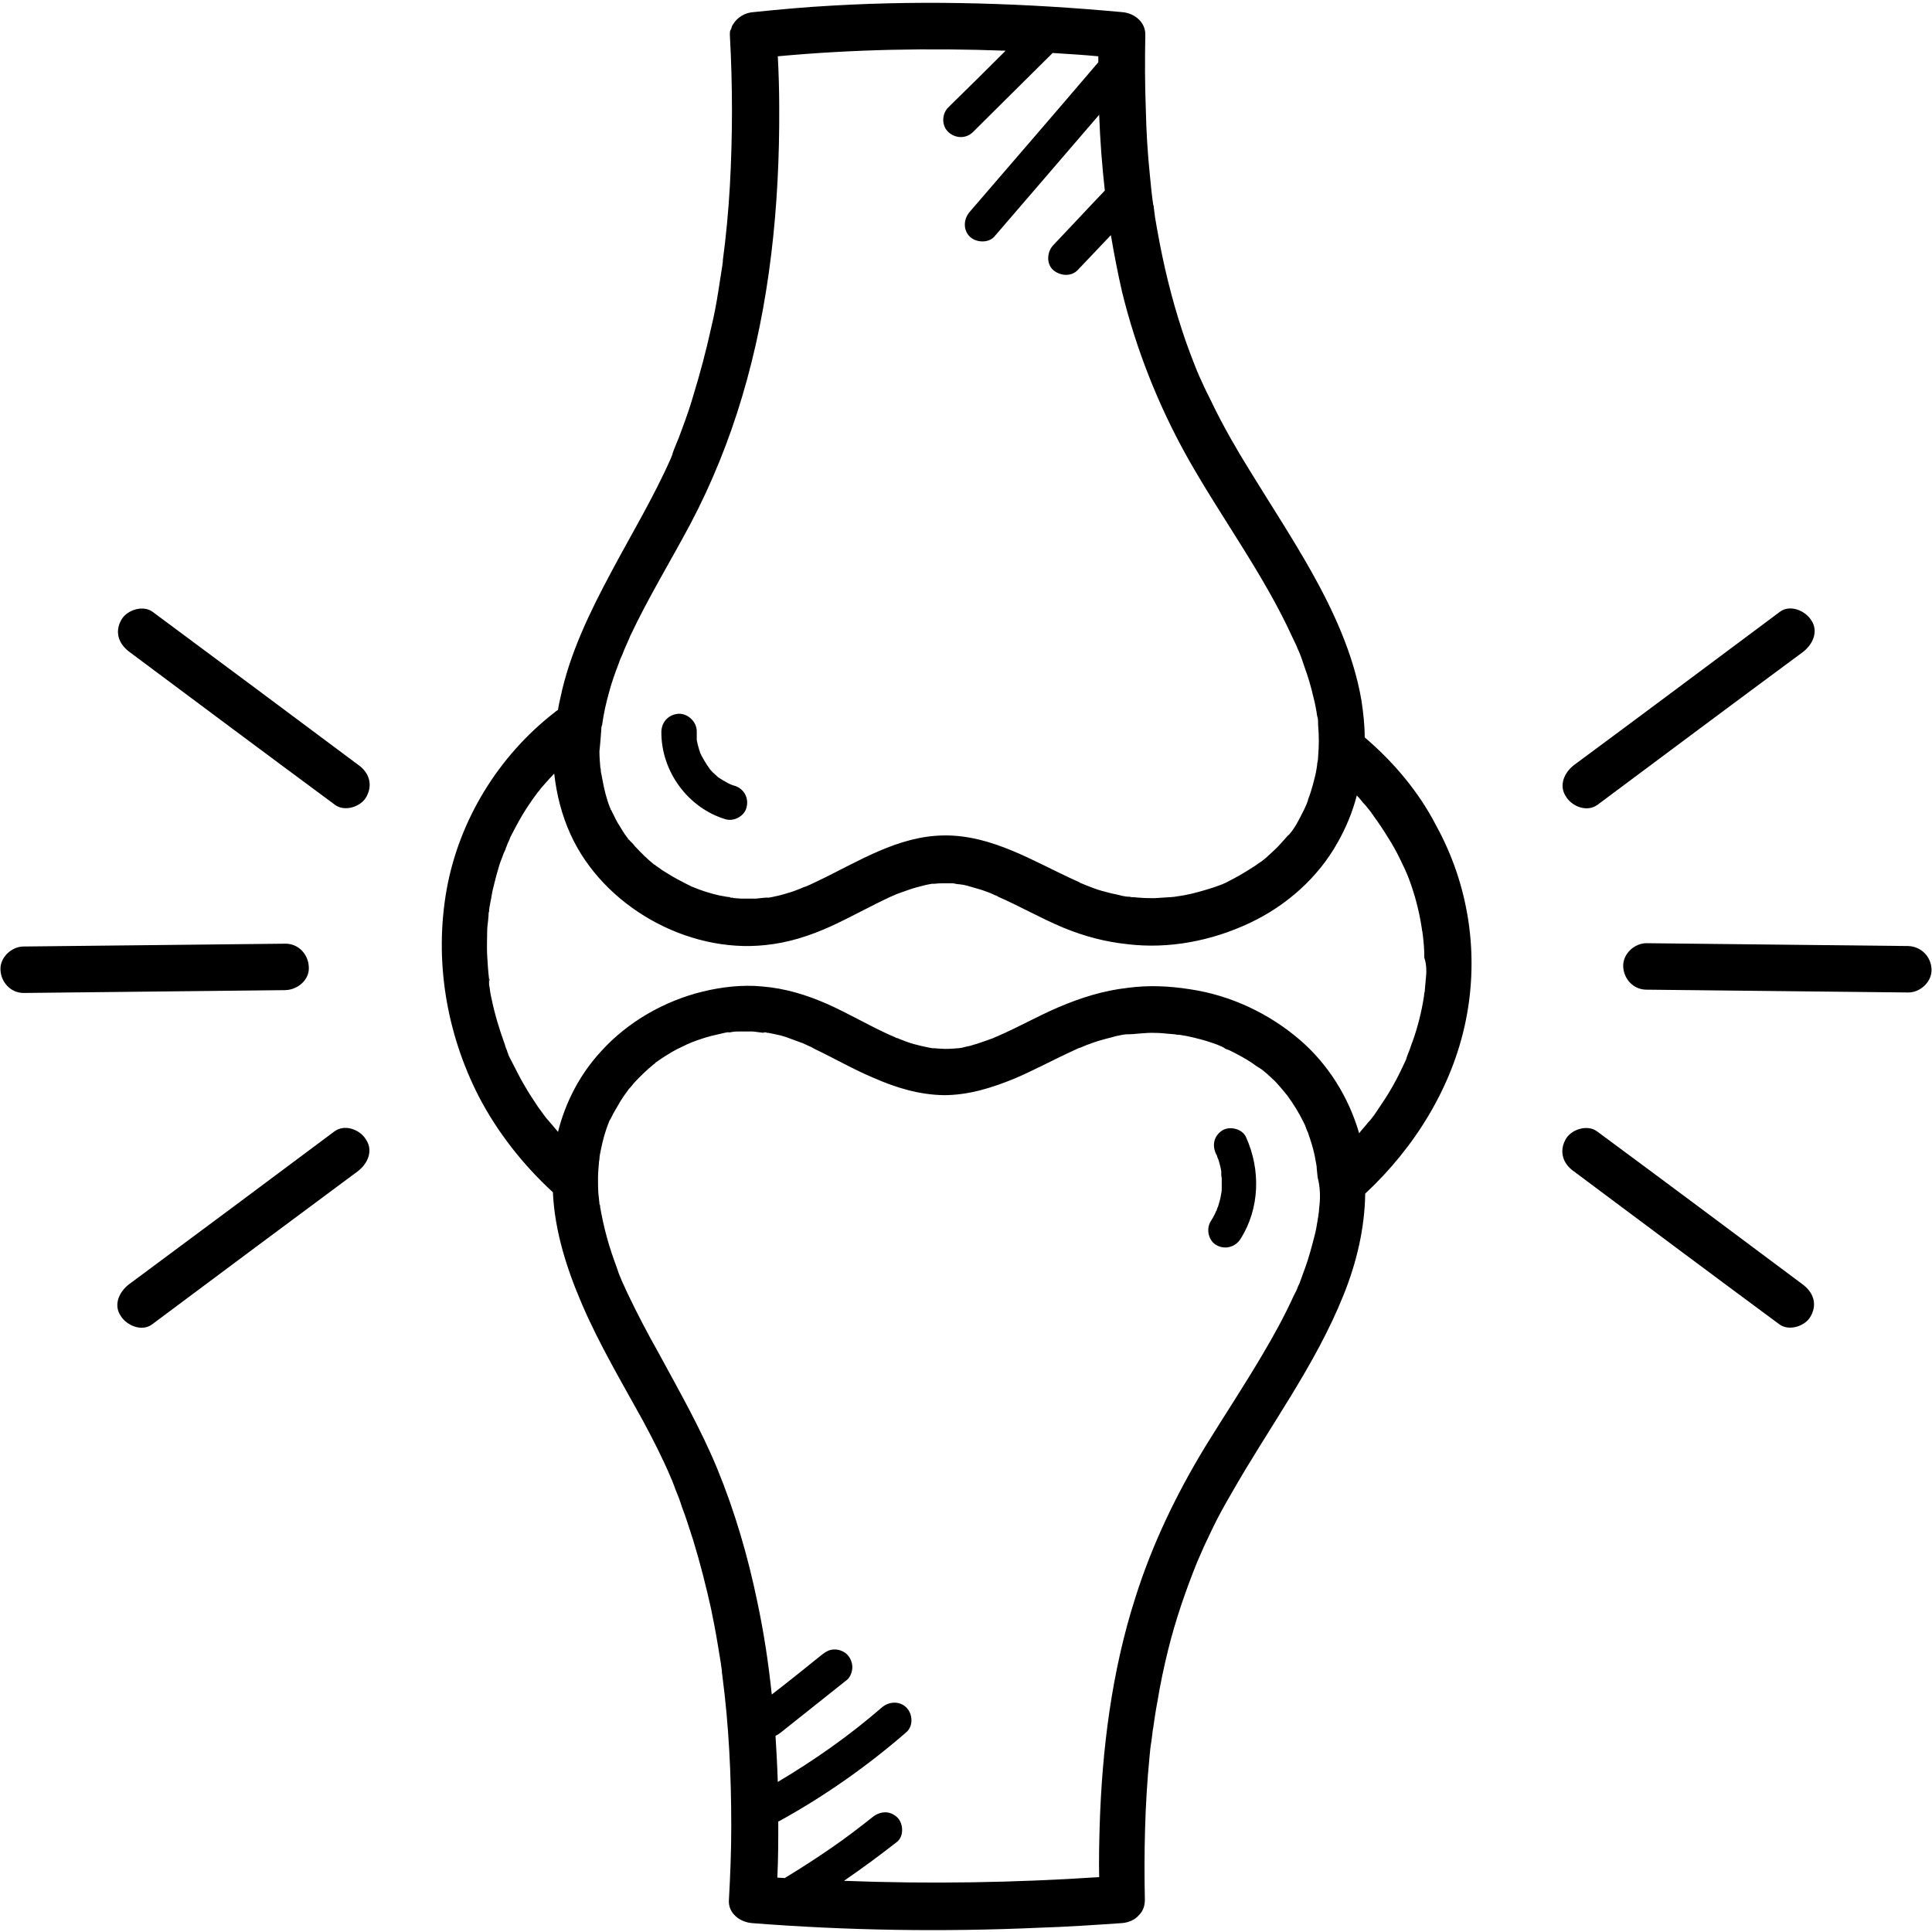
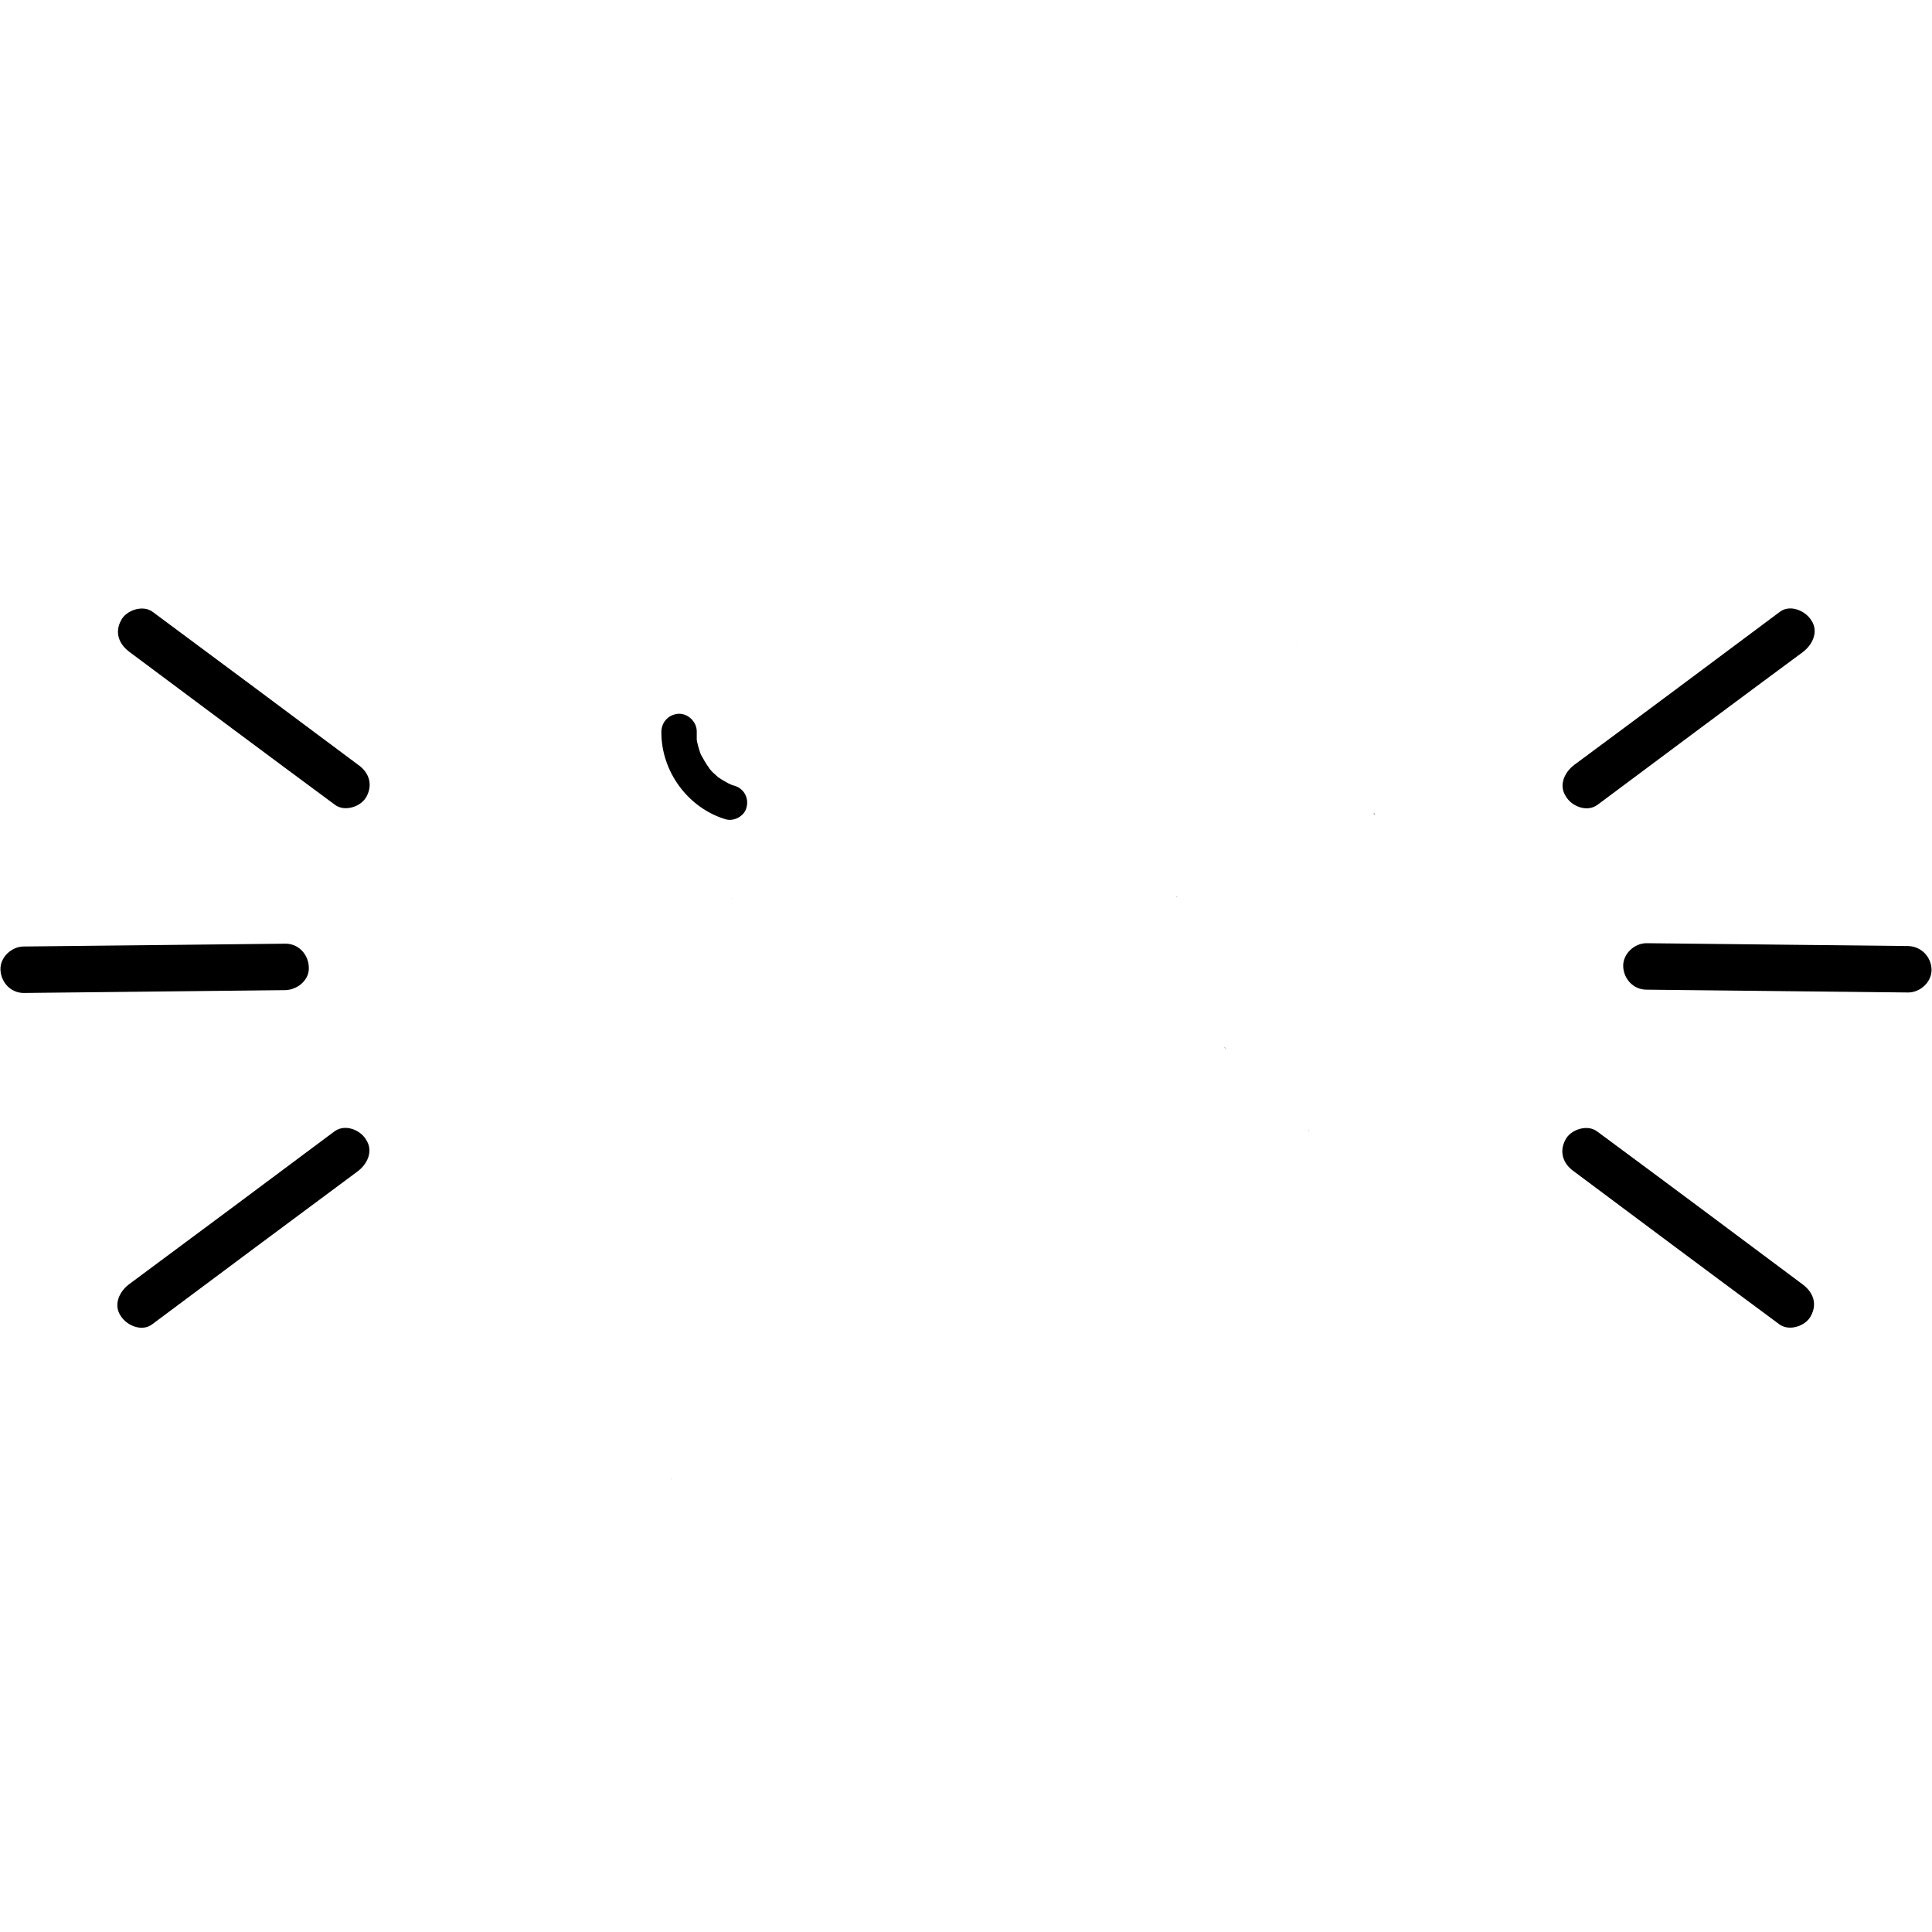
<svg xmlns="http://www.w3.org/2000/svg" width="128" zoomAndPan="magnify" viewBox="0 0 96 96" height="128" preserveAspectRatio="xMidYMid meet" version="1.2">
  <g id="d46773cda3">
    <path style=" stroke:none;fill-rule:nonzero;fill:#000000;fill-opacity:1;" d="M 58.414 44.559 C 58.438 44.559 58.438 44.559 58.461 44.559 C 58.508 44.535 58.621 44.516 58.414 44.559 Z M 58.414 44.559 " />
    <path style=" stroke:none;fill-rule:nonzero;fill:#000000;fill-opacity:1;" d="M 36.383 44.652 C 36.359 44.629 36.336 44.629 36.289 44.629 C 36.336 44.629 36.383 44.629 36.383 44.652 Z M 36.383 44.652 " />
    <path style=" stroke:none;fill-rule:nonzero;fill:#000000;fill-opacity:1;" d="M 64.457 32.184 C 64.457 32.16 64.434 32.141 64.434 32.117 C 64.477 32.254 64.477 32.23 64.457 32.184 Z M 64.457 32.184 " />
-     <path style=" stroke:none;fill-rule:nonzero;fill:#000000;fill-opacity:1;" d="M 36.289 51.348 C 36.242 51.348 36.195 51.371 36.152 51.348 C 36.219 51.371 36.289 51.348 36.289 51.348 Z M 36.289 51.348 " />
+     <path style=" stroke:none;fill-rule:nonzero;fill:#000000;fill-opacity:1;" d="M 36.289 51.348 C 36.219 51.371 36.289 51.348 36.289 51.348 Z M 36.289 51.348 " />
    <path style=" stroke:none;fill-rule:nonzero;fill:#000000;fill-opacity:1;" d="M 33.352 73.465 C 33.375 73.512 33.375 73.535 33.375 73.535 C 33.375 73.512 33.375 73.488 33.352 73.465 Z M 33.352 73.465 " />
    <path style=" stroke:none;fill-rule:nonzero;fill:#000000;fill-opacity:1;" d="M 32.562 52.871 C 32.492 52.918 32.426 52.988 32.562 52.871 Z M 32.562 52.871 " />
    <path style=" stroke:none;fill-rule:nonzero;fill:#000000;fill-opacity:1;" d="M 65.035 56.195 C 65.035 56.172 65.012 56.148 65.012 56.125 C 65.035 56.242 65.035 56.242 65.035 56.195 Z M 65.035 56.195 " />
    <path style=" stroke:none;fill-rule:nonzero;fill:#000000;fill-opacity:1;" d="M 60.914 52.086 C 60.867 52.062 60.844 52.039 60.797 52.016 C 60.891 52.086 60.914 52.109 60.914 52.086 Z M 60.914 52.086 " />
-     <path style=" stroke:none;fill-rule:nonzero;fill:#000000;fill-opacity:1;" d="M 38.141 51.324 C 38.141 51.324 38.117 51.324 38.094 51.324 C 38.094 51.348 38.117 51.348 38.141 51.324 Z M 38.141 51.324 " />
-     <path style=" stroke:none;fill-rule:nonzero;fill:#000000;fill-opacity:1;" d="M 24.324 48.668 C 24.324 48.715 24.348 48.738 24.348 48.785 C 24.348 48.785 24.348 48.785 24.348 48.809 C 24.348 48.625 24.324 48.602 24.324 48.668 Z M 24.324 48.668 " />
    <path style=" stroke:none;fill-rule:nonzero;fill:#000000;fill-opacity:1;" d="M 68.344 40.496 C 68.32 40.473 68.297 40.449 68.273 40.402 C 68.25 40.426 68.273 40.449 68.344 40.496 Z M 68.344 40.496 " />
-     <path style=" stroke:none;fill-rule:nonzero;fill:#000000;fill-opacity:1;" d="M 67.812 36.641 C 67.812 36.039 67.742 35.418 67.648 34.793 C 67.254 32.508 66.262 30.359 65.148 28.375 C 64.199 26.691 63.137 25.074 62.117 23.41 C 61.445 22.328 60.82 21.242 60.266 20.109 C 60.129 19.809 59.965 19.512 59.828 19.211 C 59.758 19.047 59.688 18.91 59.617 18.75 C 59.594 18.68 59.547 18.609 59.527 18.539 C 59.527 18.516 59.504 18.496 59.504 18.496 C 59.227 17.801 58.969 17.133 58.738 16.418 C 58.207 14.801 57.812 13.16 57.512 11.477 C 57.465 11.246 57.441 11.039 57.395 10.805 C 57.375 10.691 57.375 10.598 57.352 10.484 C 57.352 10.414 57.328 10.344 57.328 10.273 C 57.328 10.207 57.305 10.184 57.305 10.184 C 57.234 9.723 57.188 9.238 57.141 8.75 C 57.027 7.645 56.957 6.535 56.934 5.402 C 56.887 4.18 56.887 2.98 56.91 1.758 C 56.934 1.086 56.355 0.648 55.754 0.602 C 50.984 0.164 46.172 0 41.383 0.277 C 40.062 0.348 38.766 0.465 37.445 0.602 C 37.031 0.625 36.637 0.855 36.43 1.203 C 36.43 1.203 36.43 1.227 36.406 1.227 C 36.383 1.27 36.359 1.34 36.336 1.41 C 36.336 1.434 36.336 1.457 36.312 1.457 C 36.312 1.48 36.312 1.504 36.289 1.504 C 36.266 1.57 36.266 1.664 36.266 1.734 C 36.406 4.227 36.406 6.742 36.266 9.258 C 36.195 10.484 36.082 11.707 35.918 12.93 C 35.918 12.93 35.918 12.953 35.918 12.953 C 35.918 12.953 35.918 12.977 35.918 12.977 C 35.918 13.047 35.895 13.113 35.895 13.184 C 35.871 13.324 35.848 13.461 35.828 13.602 C 35.781 13.898 35.734 14.199 35.688 14.5 C 35.594 15.102 35.48 15.699 35.34 16.277 C 35.086 17.434 34.785 18.562 34.438 19.695 C 34.277 20.25 34.09 20.781 33.883 21.336 C 33.789 21.609 33.676 21.887 33.559 22.164 C 33.512 22.281 33.465 22.395 33.418 22.535 C 33.418 22.535 33.418 22.559 33.418 22.559 C 33.395 22.629 33.352 22.719 33.328 22.789 C 32.469 24.727 31.383 26.527 30.387 28.398 C 29.324 30.383 28.305 32.461 27.844 34.68 C 27.797 34.887 27.75 35.094 27.727 35.277 C 27.68 35.301 27.609 35.348 27.562 35.395 C 24.785 37.543 22.82 40.727 22.195 44.191 C 21.57 47.699 22.172 51.324 23.793 54.488 C 24.719 56.266 25.992 57.883 27.473 59.242 C 27.562 61.184 28.164 63.055 28.93 64.832 C 29.785 66.816 30.898 68.688 31.938 70.578 C 32.449 71.527 32.934 72.473 33.352 73.465 C 33.352 73.465 33.352 73.488 33.375 73.512 C 33.375 73.488 33.375 73.488 33.352 73.465 C 33.352 73.488 33.375 73.488 33.375 73.512 C 33.375 73.535 33.395 73.559 33.395 73.559 C 33.395 73.582 33.418 73.605 33.418 73.625 C 33.465 73.742 33.512 73.859 33.559 73.996 C 33.676 74.273 33.789 74.574 33.883 74.875 C 34.09 75.406 34.254 75.957 34.438 76.512 C 34.785 77.645 35.086 78.82 35.34 79.977 C 35.457 80.555 35.57 81.129 35.664 81.707 C 35.711 81.984 35.758 82.285 35.805 82.562 C 35.828 82.723 35.848 82.863 35.871 83.023 C 35.871 83.047 35.871 83.07 35.871 83.094 C 35.871 83.141 35.895 83.254 35.895 83.277 C 36.219 85.746 36.336 88.242 36.336 90.734 C 36.336 91.957 36.289 93.184 36.219 94.406 C 36.172 95.074 36.773 95.516 37.379 95.559 C 42.121 95.93 46.867 96 51.609 95.789 C 52.977 95.746 54.363 95.652 55.73 95.559 C 56.078 95.535 56.402 95.398 56.609 95.145 C 56.793 94.961 56.887 94.707 56.887 94.406 C 56.84 92.051 56.887 89.672 57.117 87.316 C 57.141 87.062 57.164 86.785 57.211 86.531 C 57.234 86.418 57.234 86.301 57.258 86.188 C 57.258 86.094 57.328 85.656 57.281 86 C 57.352 85.516 57.418 85.031 57.512 84.547 C 57.652 83.691 57.836 82.816 58.043 81.984 C 58.414 80.484 58.922 79.008 59.504 77.574 C 59.504 77.551 59.527 77.551 59.527 77.527 C 59.547 77.461 59.594 77.391 59.617 77.32 C 59.688 77.16 59.758 76.996 59.828 76.836 C 59.965 76.535 60.129 76.211 60.266 75.914 C 60.543 75.336 60.867 74.758 61.191 74.203 C 63.066 70.902 65.359 67.855 66.77 64.324 C 67.418 62.707 67.812 61.02 67.836 59.312 C 70.289 57.027 72.16 54.027 72.832 50.723 C 73.504 47.422 72.996 43.984 71.352 41.004 C 70.496 39.344 69.246 37.863 67.812 36.641 Z M 29.855 36.57 C 29.855 36.457 29.879 36.34 29.879 36.203 C 29.879 36.156 29.879 36.062 29.902 36.02 C 29.879 36.156 29.879 36.18 29.902 36.109 C 29.902 36.062 29.926 36.02 29.926 35.973 C 29.996 35.465 30.109 34.957 30.25 34.449 C 30.387 33.918 30.574 33.41 30.758 32.926 C 30.805 32.785 30.852 32.672 30.922 32.531 C 30.941 32.484 31.012 32.301 31.012 32.301 C 31.105 32.07 31.223 31.84 31.312 31.609 C 32.215 29.691 33.305 27.914 34.301 26.043 C 35.363 24.035 36.219 21.91 36.867 19.742 C 38.258 15.102 38.742 10.207 38.719 5.379 C 38.719 4.527 38.695 3.648 38.648 2.797 C 42.398 2.449 46.195 2.379 49.969 2.52 C 49.02 3.465 48.07 4.41 47.121 5.336 C 46.797 5.656 46.773 6.234 47.121 6.559 C 47.469 6.883 48 6.906 48.348 6.559 C 49.668 5.242 50.984 3.949 52.305 2.633 C 53.07 2.68 53.832 2.727 54.574 2.797 C 54.574 2.887 54.574 2.98 54.574 3.094 C 52.445 5.59 50.312 8.059 48.184 10.527 C 47.883 10.875 47.84 11.406 48.184 11.754 C 48.484 12.055 49.109 12.098 49.41 11.754 C 51.148 9.746 52.883 7.711 54.617 5.703 C 54.664 6.973 54.758 8.219 54.898 9.469 C 54.039 10.367 53.184 11.293 52.328 12.191 C 52.027 12.516 51.98 13.094 52.328 13.414 C 52.676 13.715 53.23 13.762 53.555 13.414 C 54.109 12.84 54.641 12.262 55.199 11.684 C 55.359 12.629 55.543 13.578 55.754 14.5 C 56.449 17.34 57.535 20.086 58.945 22.629 C 60.66 25.699 62.789 28.516 64.246 31.723 C 64.316 31.863 64.363 31.977 64.434 32.117 C 64.434 32.117 64.434 32.117 64.434 32.094 C 64.434 32.094 64.434 32.117 64.434 32.117 C 64.434 32.141 64.457 32.16 64.457 32.184 C 64.477 32.207 64.477 32.254 64.5 32.277 C 64.617 32.531 64.711 32.809 64.801 33.086 C 64.988 33.594 65.148 34.125 65.266 34.656 C 65.336 34.91 65.383 35.164 65.426 35.418 C 65.426 35.488 65.449 35.531 65.449 35.602 C 65.496 35.832 65.449 35.602 65.449 35.555 C 65.496 35.672 65.496 35.879 65.496 36.02 C 65.543 36.547 65.543 37.078 65.496 37.609 C 65.496 37.727 65.473 37.84 65.449 37.957 C 65.449 37.957 65.449 37.98 65.449 37.98 C 65.449 38.051 65.426 38.094 65.426 38.164 C 65.383 38.441 65.312 38.719 65.242 38.973 C 65.172 39.227 65.102 39.457 65.012 39.688 C 65.012 39.711 64.988 39.734 64.988 39.781 C 64.988 39.805 64.941 39.875 64.941 39.918 C 64.871 40.059 64.824 40.195 64.758 40.312 C 64.547 40.727 64.293 41.258 63.945 41.582 C 63.969 41.559 64.109 41.375 63.969 41.535 C 63.945 41.582 63.898 41.629 63.875 41.652 C 63.809 41.719 63.738 41.812 63.668 41.883 C 63.508 42.066 63.344 42.227 63.16 42.391 C 62.996 42.551 62.836 42.691 62.648 42.828 C 62.625 42.852 62.465 42.945 62.605 42.852 C 62.766 42.734 62.559 42.898 62.535 42.898 C 62.441 42.969 62.348 43.035 62.234 43.105 C 61.84 43.359 61.445 43.59 61.031 43.797 C 60.984 43.82 60.914 43.867 60.844 43.891 C 60.82 43.891 60.82 43.891 60.797 43.914 C 60.73 43.938 60.684 43.961 60.613 43.984 C 60.383 44.074 60.152 44.145 59.918 44.215 C 59.457 44.352 59.016 44.469 58.531 44.535 C 58.484 44.535 58.414 44.559 58.367 44.559 C 58.391 44.559 58.391 44.559 58.391 44.559 C 58.301 44.559 58.207 44.582 58.113 44.582 C 57.859 44.605 57.629 44.605 57.375 44.629 C 57.117 44.629 56.887 44.629 56.633 44.605 C 56.516 44.605 56.426 44.582 56.309 44.582 C 56.262 44.582 56.191 44.582 56.148 44.559 C 56.125 44.559 56.102 44.559 56.102 44.559 C 55.914 44.559 55.66 44.492 55.477 44.445 C 55.223 44.398 54.988 44.328 54.734 44.262 C 54.48 44.191 54.25 44.098 54.016 44.008 C 53.902 43.961 53.785 43.914 53.672 43.867 C 53.672 43.867 53.648 43.867 53.648 43.844 C 53.578 43.82 53.508 43.773 53.438 43.75 C 51.355 42.805 49.297 41.488 46.914 41.512 C 44.598 41.535 42.629 42.828 40.594 43.797 C 40.477 43.844 40.363 43.914 40.246 43.961 C 40.176 43.984 40.109 44.027 40.039 44.051 C 40.016 44.051 39.992 44.074 39.969 44.074 C 39.945 44.074 39.898 44.098 39.898 44.098 C 39.852 44.121 39.785 44.145 39.738 44.168 C 39.598 44.215 39.461 44.281 39.297 44.328 C 39.066 44.398 38.859 44.469 38.625 44.516 C 38.535 44.535 38.418 44.559 38.324 44.582 C 38.281 44.582 38.234 44.605 38.164 44.605 C 38.117 44.582 37.609 44.652 37.562 44.652 C 37.309 44.652 37.074 44.652 36.82 44.652 C 36.73 44.652 36.613 44.629 36.52 44.629 C 36.473 44.629 36.453 44.629 36.406 44.605 C 36.383 44.605 36.359 44.605 36.336 44.605 C 36.242 44.605 36.266 44.582 36.312 44.582 C 36.242 44.582 36.129 44.559 36.105 44.559 C 35.988 44.535 35.848 44.516 35.734 44.492 C 35.316 44.398 34.879 44.262 34.484 44.098 C 34.461 44.098 34.23 44.008 34.414 44.074 C 34.578 44.121 34.414 44.074 34.367 44.051 C 34.277 44.008 34.184 43.961 34.09 43.914 C 33.859 43.797 33.652 43.684 33.441 43.566 C 33.258 43.453 33.094 43.359 32.91 43.242 C 32.816 43.176 32.75 43.129 32.656 43.059 C 32.633 43.059 32.539 42.969 32.539 42.969 C 32.539 42.969 32.539 42.969 32.516 42.969 C 32.168 42.691 31.844 42.367 31.543 42.043 C 31.477 41.949 31.383 41.859 31.312 41.789 C 31.312 41.789 31.289 41.766 31.266 41.742 C 31.266 41.742 31.266 41.719 31.242 41.719 C 31.105 41.535 30.965 41.352 30.852 41.145 C 30.734 40.957 30.617 40.773 30.527 40.566 C 30.48 40.473 30.434 40.383 30.387 40.289 C 30.387 40.266 30.363 40.242 30.34 40.219 C 30.34 40.195 30.34 40.172 30.316 40.148 C 30.133 39.688 30.016 39.203 29.926 38.695 C 29.902 38.582 29.879 38.465 29.855 38.328 C 29.855 38.258 29.855 38.188 29.832 38.164 C 29.809 37.887 29.785 37.609 29.785 37.332 C 29.809 37.125 29.832 36.848 29.855 36.57 Z M 31.223 41.742 C 31.199 41.719 31.199 41.719 31.199 41.695 C 31.199 41.695 31.223 41.719 31.223 41.742 Z M 29.809 59.891 C 29.809 59.914 29.809 59.914 29.809 59.938 C 29.832 59.938 29.832 59.914 29.809 59.891 Z M 65.543 60.074 C 65.543 60.191 65.52 60.328 65.496 60.445 C 65.566 60.145 65.473 60.582 65.473 60.629 C 65.426 60.906 65.383 61.184 65.312 61.438 C 65.172 61.969 65.035 62.5 64.848 63.008 C 64.758 63.262 64.664 63.516 64.57 63.77 C 64.57 63.77 64.57 63.793 64.547 63.816 C 64.523 63.859 64.477 63.977 64.477 63.977 C 64.434 64.113 64.363 64.23 64.293 64.367 C 63.832 65.383 63.273 66.402 62.695 67.371 C 61.793 68.895 60.82 70.371 59.895 71.871 C 58.461 74.227 57.258 76.719 56.426 79.352 C 55.242 83.023 54.758 86.926 54.641 90.758 C 54.617 91.59 54.598 92.441 54.617 93.273 C 50.406 93.551 46.172 93.621 41.938 93.457 C 42.84 92.836 43.719 92.188 44.574 91.52 C 44.922 91.242 44.898 90.598 44.574 90.297 C 44.203 89.949 43.719 89.996 43.348 90.297 C 42.977 90.598 42.816 90.711 42.398 91.035 C 42.027 91.312 41.684 91.566 41.312 91.82 C 40.57 92.328 39.832 92.812 39.066 93.273 C 39.043 93.297 39.02 93.297 38.996 93.32 C 38.883 93.32 38.742 93.297 38.625 93.297 C 38.672 92.375 38.672 91.449 38.672 90.504 C 38.672 90.504 38.695 90.504 38.695 90.504 C 40.965 89.258 43.094 87.758 45.039 86.07 C 45.383 85.77 45.363 85.172 45.039 84.848 C 44.691 84.5 44.156 84.547 43.812 84.848 C 42.215 86.234 40.477 87.457 38.648 88.543 C 38.625 87.781 38.582 87.016 38.535 86.254 C 38.625 86.211 38.695 86.164 38.789 86.094 C 39.898 85.215 40.988 84.34 42.098 83.461 C 42.262 83.324 42.352 83.047 42.352 82.84 C 42.352 82.633 42.262 82.379 42.098 82.215 C 41.938 82.055 41.703 81.961 41.473 81.961 C 41.219 81.961 41.059 82.055 40.848 82.215 C 40.016 82.887 39.184 83.555 38.348 84.199 C 38.188 82.652 37.957 81.129 37.633 79.605 C 37.168 77.344 36.52 75.129 35.641 72.98 C 34.809 70.973 33.742 69.102 32.703 67.188 C 32.168 66.238 31.66 65.27 31.199 64.301 C 31.105 64.094 31.012 63.906 30.922 63.699 C 30.922 63.723 30.852 63.516 30.828 63.469 C 30.758 63.328 30.711 63.168 30.664 63.031 C 30.48 62.523 30.297 62.016 30.156 61.484 C 30.016 60.977 29.902 60.445 29.809 59.914 C 29.809 59.867 29.809 59.844 29.785 59.844 C 29.785 59.82 29.785 59.797 29.785 59.773 C 29.762 59.637 29.762 59.496 29.738 59.359 C 29.715 59.082 29.715 58.805 29.715 58.551 C 29.715 58.297 29.738 58.043 29.762 57.766 C 29.762 57.695 29.785 57.652 29.785 57.582 C 29.809 57.398 29.785 57.512 29.785 57.582 C 29.785 57.441 29.832 57.281 29.855 57.145 C 29.949 56.656 30.086 56.172 30.273 55.711 C 30.297 55.664 30.387 55.527 30.297 55.664 C 30.203 55.828 30.316 55.617 30.34 55.598 C 30.387 55.504 30.434 55.41 30.48 55.32 C 30.598 55.109 30.711 54.926 30.828 54.719 C 30.941 54.535 31.059 54.371 31.176 54.211 C 31.199 54.188 31.223 54.141 31.242 54.117 C 31.336 54.027 31.406 53.934 31.5 53.816 C 31.801 53.496 32.125 53.172 32.469 52.895 C 32.516 52.871 32.562 52.824 32.586 52.801 C 32.562 52.824 32.562 52.824 32.539 52.824 C 32.609 52.777 32.703 52.711 32.77 52.664 C 32.98 52.523 33.188 52.387 33.395 52.27 C 33.582 52.156 33.789 52.062 33.977 51.973 C 34.066 51.926 34.16 51.879 34.23 51.855 C 34.277 51.832 34.344 51.809 34.391 51.785 C 34.809 51.625 35.246 51.484 35.688 51.395 C 35.781 51.371 35.895 51.348 35.988 51.324 C 36.035 51.324 36.059 51.301 36.105 51.301 C 36.105 51.301 36.129 51.301 36.129 51.301 C 36.195 51.277 36.219 51.301 36.219 51.301 C 36.289 51.301 36.359 51.277 36.383 51.277 C 36.52 51.254 36.637 51.254 36.773 51.254 C 36.984 51.254 37.191 51.254 37.398 51.254 C 37.469 51.254 37.887 51.324 38.023 51.324 C 37.957 51.324 37.863 51.277 38.047 51.301 C 38.047 51.301 38.07 51.301 38.07 51.301 C 38.117 51.301 38.141 51.324 38.188 51.324 C 38.305 51.348 38.418 51.371 38.535 51.395 C 38.766 51.441 39.02 51.508 39.25 51.602 C 39.461 51.672 39.668 51.762 39.875 51.832 C 39.785 51.785 40.086 51.926 40.133 51.949 C 40.246 51.992 40.387 52.062 40.5 52.133 C 41.473 52.594 42.422 53.148 43.418 53.562 C 44.527 54.051 45.664 54.395 46.891 54.418 C 48.141 54.418 49.297 54.051 50.43 53.586 C 51.449 53.148 52.422 52.617 53.438 52.156 C 53.484 52.133 53.625 52.062 53.672 52.062 C 53.785 52.016 53.879 51.973 53.996 51.926 C 54.25 51.832 54.504 51.738 54.758 51.672 C 54.988 51.602 55.223 51.555 55.453 51.484 C 55.566 51.465 55.66 51.441 55.777 51.418 C 55.824 51.418 55.891 51.395 55.938 51.395 C 55.961 51.395 55.984 51.395 56.031 51.395 C 56.008 51.395 55.984 51.395 55.961 51.395 C 56.449 51.395 56.91 51.301 57.395 51.324 C 57.629 51.324 57.859 51.348 58.09 51.371 C 58.184 51.371 58.301 51.395 58.391 51.395 C 58.461 51.418 58.531 51.418 58.602 51.418 C 59.062 51.484 59.527 51.602 59.988 51.738 C 60.195 51.809 60.43 51.879 60.637 51.973 C 60.66 51.992 60.707 51.992 60.73 52.016 C 60.754 52.016 60.754 52.039 60.773 52.039 C 60.82 52.062 60.844 52.062 60.844 52.086 C 60.914 52.133 61.008 52.156 61.074 52.18 C 61.492 52.387 61.887 52.594 62.258 52.848 C 62.348 52.918 62.441 52.988 62.559 53.055 C 62.559 53.055 62.559 53.055 62.582 53.055 C 62.488 52.988 62.648 53.125 62.672 53.125 C 62.859 53.266 63.043 53.426 63.207 53.586 C 63.367 53.727 63.508 53.887 63.645 54.051 C 63.715 54.141 63.809 54.234 63.875 54.324 C 63.898 54.371 63.945 54.395 63.969 54.441 C 64.27 54.855 64.547 55.297 64.758 55.734 C 64.824 55.852 64.871 55.965 64.918 56.105 C 64.918 56.105 64.918 56.105 64.918 56.082 C 64.918 56.082 64.918 56.105 64.918 56.105 C 64.918 56.125 64.941 56.148 64.941 56.172 C 64.965 56.195 64.965 56.242 64.988 56.266 C 65.078 56.543 65.172 56.797 65.242 57.074 C 65.312 57.328 65.359 57.582 65.402 57.836 C 65.402 57.883 65.426 57.926 65.426 57.996 C 65.426 58.02 65.426 58.02 65.426 58.043 C 65.449 58.203 65.449 58.344 65.473 58.504 C 65.613 59.035 65.613 59.566 65.543 60.074 Z M 58.414 51.395 C 58.414 51.395 58.438 51.395 58.414 51.395 Z M 58.531 51.418 C 58.578 51.418 58.555 51.418 58.531 51.418 Z M 69.871 52.617 C 69.871 52.641 69.871 52.664 69.871 52.617 Z M 70.844 48.691 C 70.82 48.879 70.82 49.039 70.797 49.223 C 70.797 49.246 70.797 49.293 70.773 49.34 C 70.773 49.41 70.75 49.523 70.75 49.547 C 70.633 50.285 70.449 51.023 70.195 51.738 C 70.125 51.902 70.078 52.086 70.008 52.25 C 69.965 52.34 69.941 52.434 69.895 52.547 C 69.895 52.547 69.895 52.57 69.895 52.57 C 69.871 52.594 69.871 52.641 69.871 52.641 C 69.707 52.988 69.547 53.332 69.363 53.68 C 69.152 54.07 68.922 54.465 68.668 54.832 C 68.551 55.02 68.414 55.203 68.297 55.387 C 68.227 55.48 68.137 55.598 68.066 55.688 C 67.996 55.805 68.113 55.617 68.113 55.617 C 68.113 55.641 67.996 55.758 67.973 55.781 C 67.836 55.965 67.672 56.125 67.535 56.312 C 67.023 54.535 66.004 52.895 64.617 51.695 C 63.066 50.355 61.145 49.453 59.133 49.156 C 58.09 48.992 57.074 48.945 56.031 49.086 C 54.828 49.223 53.715 49.57 52.582 50.055 C 51.562 50.492 50.594 51.047 49.574 51.484 C 49.574 51.484 49.457 51.531 49.41 51.555 C 49.387 51.555 49.367 51.578 49.367 51.578 C 49.227 51.625 49.109 51.672 48.973 51.719 C 48.719 51.809 48.441 51.902 48.184 51.973 C 48.047 51.992 47.906 52.039 47.793 52.062 C 47.746 52.062 47.676 52.086 47.605 52.086 C 47.328 52.109 47.051 52.133 46.75 52.109 C 46.633 52.109 46.52 52.086 46.379 52.086 C 46.355 52.086 46.332 52.086 46.332 52.086 C 46.289 52.086 46.242 52.062 46.195 52.062 C 45.941 52.016 45.664 51.949 45.406 51.879 C 45.152 51.809 44.922 51.719 44.691 51.625 C 44.645 51.602 44.598 51.578 44.551 51.578 C 44.527 51.578 44.504 51.555 44.504 51.555 C 44.367 51.484 44.227 51.441 44.09 51.371 C 43.094 50.91 42.145 50.355 41.125 49.895 C 40.062 49.43 39.02 49.109 37.863 49.016 C 36.891 48.922 35.871 49.039 34.922 49.27 C 33.027 49.73 31.199 50.77 29.879 52.227 C 28.812 53.379 28.098 54.766 27.727 56.242 C 27.609 56.105 27.496 55.965 27.379 55.828 C 27.309 55.758 27.238 55.664 27.172 55.574 C 27.332 55.828 27.148 55.551 27.102 55.504 C 26.984 55.34 26.848 55.156 26.73 54.996 C 26.5 54.648 26.27 54.305 26.059 53.934 C 25.852 53.586 25.668 53.219 25.48 52.848 C 25.41 52.688 25.25 52.457 25.227 52.293 C 25.227 52.316 25.344 52.547 25.25 52.363 C 25.227 52.316 25.203 52.27 25.203 52.227 C 25.156 52.109 25.109 52.016 25.086 51.902 C 24.809 51.141 24.578 50.379 24.418 49.594 C 24.371 49.41 24.348 49.223 24.324 49.039 C 24.301 48.969 24.301 48.902 24.301 48.832 C 24.301 48.832 24.301 48.809 24.301 48.809 C 24.301 48.785 24.301 48.762 24.301 48.738 C 24.301 48.715 24.301 48.691 24.301 48.691 C 24.301 48.668 24.301 48.668 24.301 48.645 C 24.254 48.254 24.23 47.863 24.207 47.469 C 24.184 47.078 24.207 46.684 24.207 46.293 C 24.207 46.105 24.23 45.922 24.254 45.738 C 24.254 45.645 24.277 45.555 24.277 45.438 C 24.277 45.391 24.277 45.344 24.301 45.297 C 24.301 45.254 24.324 45.043 24.301 45.23 C 24.277 45.438 24.324 45.09 24.324 45.066 C 24.348 44.977 24.348 44.906 24.371 44.812 C 24.418 44.605 24.441 44.398 24.484 44.215 C 24.578 43.82 24.672 43.453 24.785 43.082 C 24.832 42.898 24.902 42.734 24.973 42.551 C 24.996 42.461 25.043 42.367 25.086 42.273 C 25.109 42.227 25.133 42.184 25.133 42.137 C 25.156 42.113 25.203 41.883 25.156 42.066 C 25.109 42.25 25.203 41.949 25.227 41.906 C 25.273 41.812 25.32 41.719 25.344 41.629 C 25.434 41.441 25.527 41.281 25.621 41.098 C 25.828 40.703 26.059 40.312 26.312 39.941 C 26.43 39.758 26.57 39.574 26.707 39.387 C 26.73 39.344 26.777 39.32 26.801 39.273 C 26.871 39.18 26.938 39.09 27.031 38.996 C 27.195 38.812 27.355 38.625 27.539 38.441 C 27.656 39.48 27.91 40.496 28.352 41.465 C 29.973 45.023 34.137 47.375 38.023 46.961 C 39.184 46.844 40.246 46.5 41.312 46.016 C 42.309 45.555 43.254 45.023 44.25 44.559 C 44.367 44.516 44.504 44.445 44.621 44.398 C 44.391 44.492 44.691 44.375 44.762 44.352 C 45.016 44.262 45.27 44.168 45.523 44.098 C 45.777 44.027 46.031 43.961 46.309 43.914 C 46.309 43.914 46.332 43.914 46.332 43.914 C 46.379 43.914 46.402 43.914 46.449 43.914 C 46.613 43.891 46.75 43.891 46.914 43.891 C 47.027 43.891 47.168 43.891 47.281 43.891 C 47.352 43.891 47.398 43.891 47.469 43.914 C 47.469 43.914 47.605 43.938 47.629 43.938 C 47.629 43.938 47.652 43.938 47.652 43.938 C 47.723 43.938 47.77 43.961 47.84 43.961 C 47.977 43.984 48.141 44.027 48.277 44.074 C 48.531 44.145 48.785 44.215 49.02 44.305 C 49.156 44.352 49.273 44.398 49.41 44.469 C 49.48 44.492 49.551 44.516 49.598 44.559 C 50.707 45.043 51.75 45.645 52.859 46.105 C 53.879 46.523 54.922 46.801 56.008 46.914 C 58.066 47.168 60.195 46.754 62.07 45.875 C 63.898 45.023 65.496 43.613 66.469 41.859 C 66.887 41.121 67.211 40.336 67.418 39.527 C 67.535 39.641 67.625 39.758 67.719 39.875 C 67.855 40.012 67.973 40.172 68.09 40.312 C 68.113 40.336 68.156 40.402 68.18 40.449 C 68.18 40.449 68.203 40.473 68.227 40.496 C 68.227 40.52 68.25 40.52 68.25 40.543 C 68.273 40.566 68.297 40.613 68.32 40.637 C 68.551 40.957 68.781 41.305 68.992 41.652 C 69.199 41.973 69.387 42.32 69.547 42.645 C 69.641 42.828 69.707 42.988 69.801 43.176 C 69.824 43.242 69.871 43.312 69.895 43.383 C 69.754 43.082 69.918 43.43 69.941 43.496 C 70.219 44.191 70.426 44.93 70.566 45.645 C 70.59 45.809 70.633 45.992 70.656 46.176 C 70.656 46.199 70.656 46.246 70.68 46.293 C 70.68 46.293 70.68 46.316 70.68 46.316 C 70.68 46.383 70.703 46.43 70.703 46.5 C 70.75 46.867 70.773 47.215 70.773 47.586 C 70.891 47.93 70.891 48.324 70.844 48.691 Z M 70.844 48.691 " />
    <path style=" stroke:none;fill-rule:nonzero;fill:#000000;fill-opacity:1;" d="M 94.82 47.008 C 90.492 46.961 86.141 46.914 81.812 46.867 C 81.211 46.867 80.633 47.398 80.656 48.023 C 80.68 48.645 81.164 49.176 81.812 49.176 C 86.141 49.223 90.492 49.27 94.82 49.316 C 95.422 49.316 96 48.785 95.977 48.16 C 95.953 47.539 95.469 47.031 94.82 47.008 Z M 94.82 47.008 " />
    <path style=" stroke:none;fill-rule:nonzero;fill:#000000;fill-opacity:1;" d="M 79.383 39.988 C 82.785 37.449 86.188 34.91 89.59 32.395 C 90.074 32.023 90.375 31.379 90.004 30.824 C 89.703 30.34 88.941 30.016 88.434 30.406 C 85.031 32.945 81.629 35.488 78.227 38.004 C 77.738 38.371 77.438 39.02 77.809 39.574 C 78.086 40.059 78.852 40.383 79.383 39.988 Z M 79.383 39.988 " />
    <path style=" stroke:none;fill-rule:nonzero;fill:#000000;fill-opacity:1;" d="M 89.566 63.816 C 86.164 61.273 82.762 58.734 79.359 56.219 C 78.875 55.852 78.039 56.125 77.785 56.633 C 77.461 57.234 77.672 57.836 78.203 58.203 C 81.605 60.746 85.008 63.285 88.41 65.801 C 88.895 66.168 89.727 65.895 89.984 65.383 C 90.309 64.785 90.098 64.207 89.566 63.816 Z M 89.566 63.816 " />
    <path style=" stroke:none;fill-rule:nonzero;fill:#000000;fill-opacity:1;" d="M 15.344 48.047 C 15.32 47.422 14.836 46.891 14.188 46.891 C 9.859 46.938 5.508 46.984 1.18 47.031 C 0.578 47.031 0 47.562 0.023 48.184 C 0.047 48.809 0.531 49.34 1.18 49.34 C 5.508 49.293 9.859 49.246 14.188 49.199 C 14.812 49.176 15.391 48.668 15.344 48.047 Z M 15.344 48.047 " />
    <path style=" stroke:none;fill-rule:nonzero;fill:#000000;fill-opacity:1;" d="M 6.434 32.395 C 9.836 34.934 13.238 37.473 16.641 39.988 C 17.125 40.359 17.961 40.082 18.215 39.574 C 18.539 38.973 18.328 38.371 17.797 38.004 C 14.395 35.465 10.992 32.926 7.59 30.406 C 7.105 30.039 6.273 30.316 6.016 30.824 C 5.691 31.422 5.902 32 6.434 32.395 Z M 6.434 32.395 " />
    <path style=" stroke:none;fill-rule:nonzero;fill:#000000;fill-opacity:1;" d="M 16.617 56.219 C 13.215 58.758 9.812 61.297 6.41 63.816 C 5.926 64.184 5.625 64.832 5.996 65.383 C 6.297 65.871 7.059 66.191 7.566 65.801 C 10.969 63.262 14.371 60.723 17.773 58.203 C 18.262 57.836 18.562 57.188 18.191 56.633 C 17.914 56.148 17.148 55.828 16.617 56.219 Z M 16.617 56.219 " />
-     <path style=" stroke:none;fill-rule:nonzero;fill:#000000;fill-opacity:1;" d="M 60.73 56.172 C 60.312 56.449 60.219 56.91 60.43 57.352 C 60.43 57.375 60.43 57.375 60.453 57.375 C 60.453 57.398 60.473 57.418 60.473 57.441 C 60.496 57.535 60.543 57.605 60.566 57.695 C 60.613 57.859 60.66 58.043 60.684 58.203 C 60.684 58.227 60.684 58.227 60.684 58.25 C 60.684 58.273 60.684 58.297 60.684 58.32 C 60.684 58.391 60.684 58.457 60.707 58.527 C 60.707 58.711 60.707 58.875 60.707 59.059 C 60.707 59.129 60.707 59.199 60.684 59.289 C 60.684 59.336 60.66 59.406 60.66 59.43 C 60.637 59.59 60.59 59.727 60.543 59.891 C 60.52 59.98 60.473 60.051 60.453 60.145 C 60.453 60.168 60.453 60.168 60.43 60.168 C 60.43 60.191 60.406 60.215 60.406 60.234 C 60.336 60.398 60.242 60.559 60.152 60.699 C 59.918 61.09 60.059 61.668 60.453 61.875 C 60.867 62.105 61.379 61.969 61.633 61.574 C 62.605 60.051 62.648 58.113 61.91 56.496 C 61.723 56.082 61.098 55.941 60.73 56.172 Z M 60.73 56.172 " />
    <path style=" stroke:none;fill-rule:nonzero;fill:#000000;fill-opacity:1;" d="M 35.18 38.094 C 35.18 38.117 35.203 38.117 35.203 38.141 C 35.246 38.188 35.27 38.188 35.18 38.094 Z M 35.18 38.094 " />
-     <path style=" stroke:none;fill-rule:nonzero;fill:#000000;fill-opacity:1;" d="M 34.809 37.449 C 34.832 37.52 34.902 37.609 34.809 37.449 Z M 34.809 37.449 " />
    <path style=" stroke:none;fill-rule:nonzero;fill:#000000;fill-opacity:1;" d="M 36.035 40.703 C 36.473 40.844 37.008 40.543 37.098 40.105 C 37.215 39.641 36.961 39.18 36.496 39.043 C 36.406 39.02 36.336 38.996 36.242 38.949 C 36.219 38.926 36.172 38.926 36.152 38.902 C 35.988 38.812 35.828 38.719 35.688 38.625 C 35.664 38.602 35.641 38.582 35.617 38.559 C 35.547 38.488 35.48 38.441 35.41 38.371 C 35.34 38.305 35.293 38.234 35.227 38.164 C 35.227 38.141 35.203 38.141 35.203 38.117 C 35.203 38.117 35.18 38.094 35.18 38.074 C 35.18 38.074 35.18 38.051 35.156 38.051 C 35.062 37.91 34.969 37.75 34.879 37.586 C 34.832 37.52 34.809 37.426 34.762 37.355 C 34.762 37.379 34.762 37.379 34.785 37.379 C 34.762 37.332 34.762 37.289 34.738 37.242 C 34.691 37.078 34.645 36.918 34.621 36.758 C 34.621 36.711 34.621 36.688 34.621 36.641 C 34.621 36.547 34.621 36.434 34.621 36.34 C 34.621 35.879 34.207 35.465 33.742 35.465 C 33.258 35.488 32.887 35.832 32.863 36.34 C 32.84 38.348 34.207 40.148 36.035 40.703 Z M 36.035 40.703 " />
  </g>
</svg>